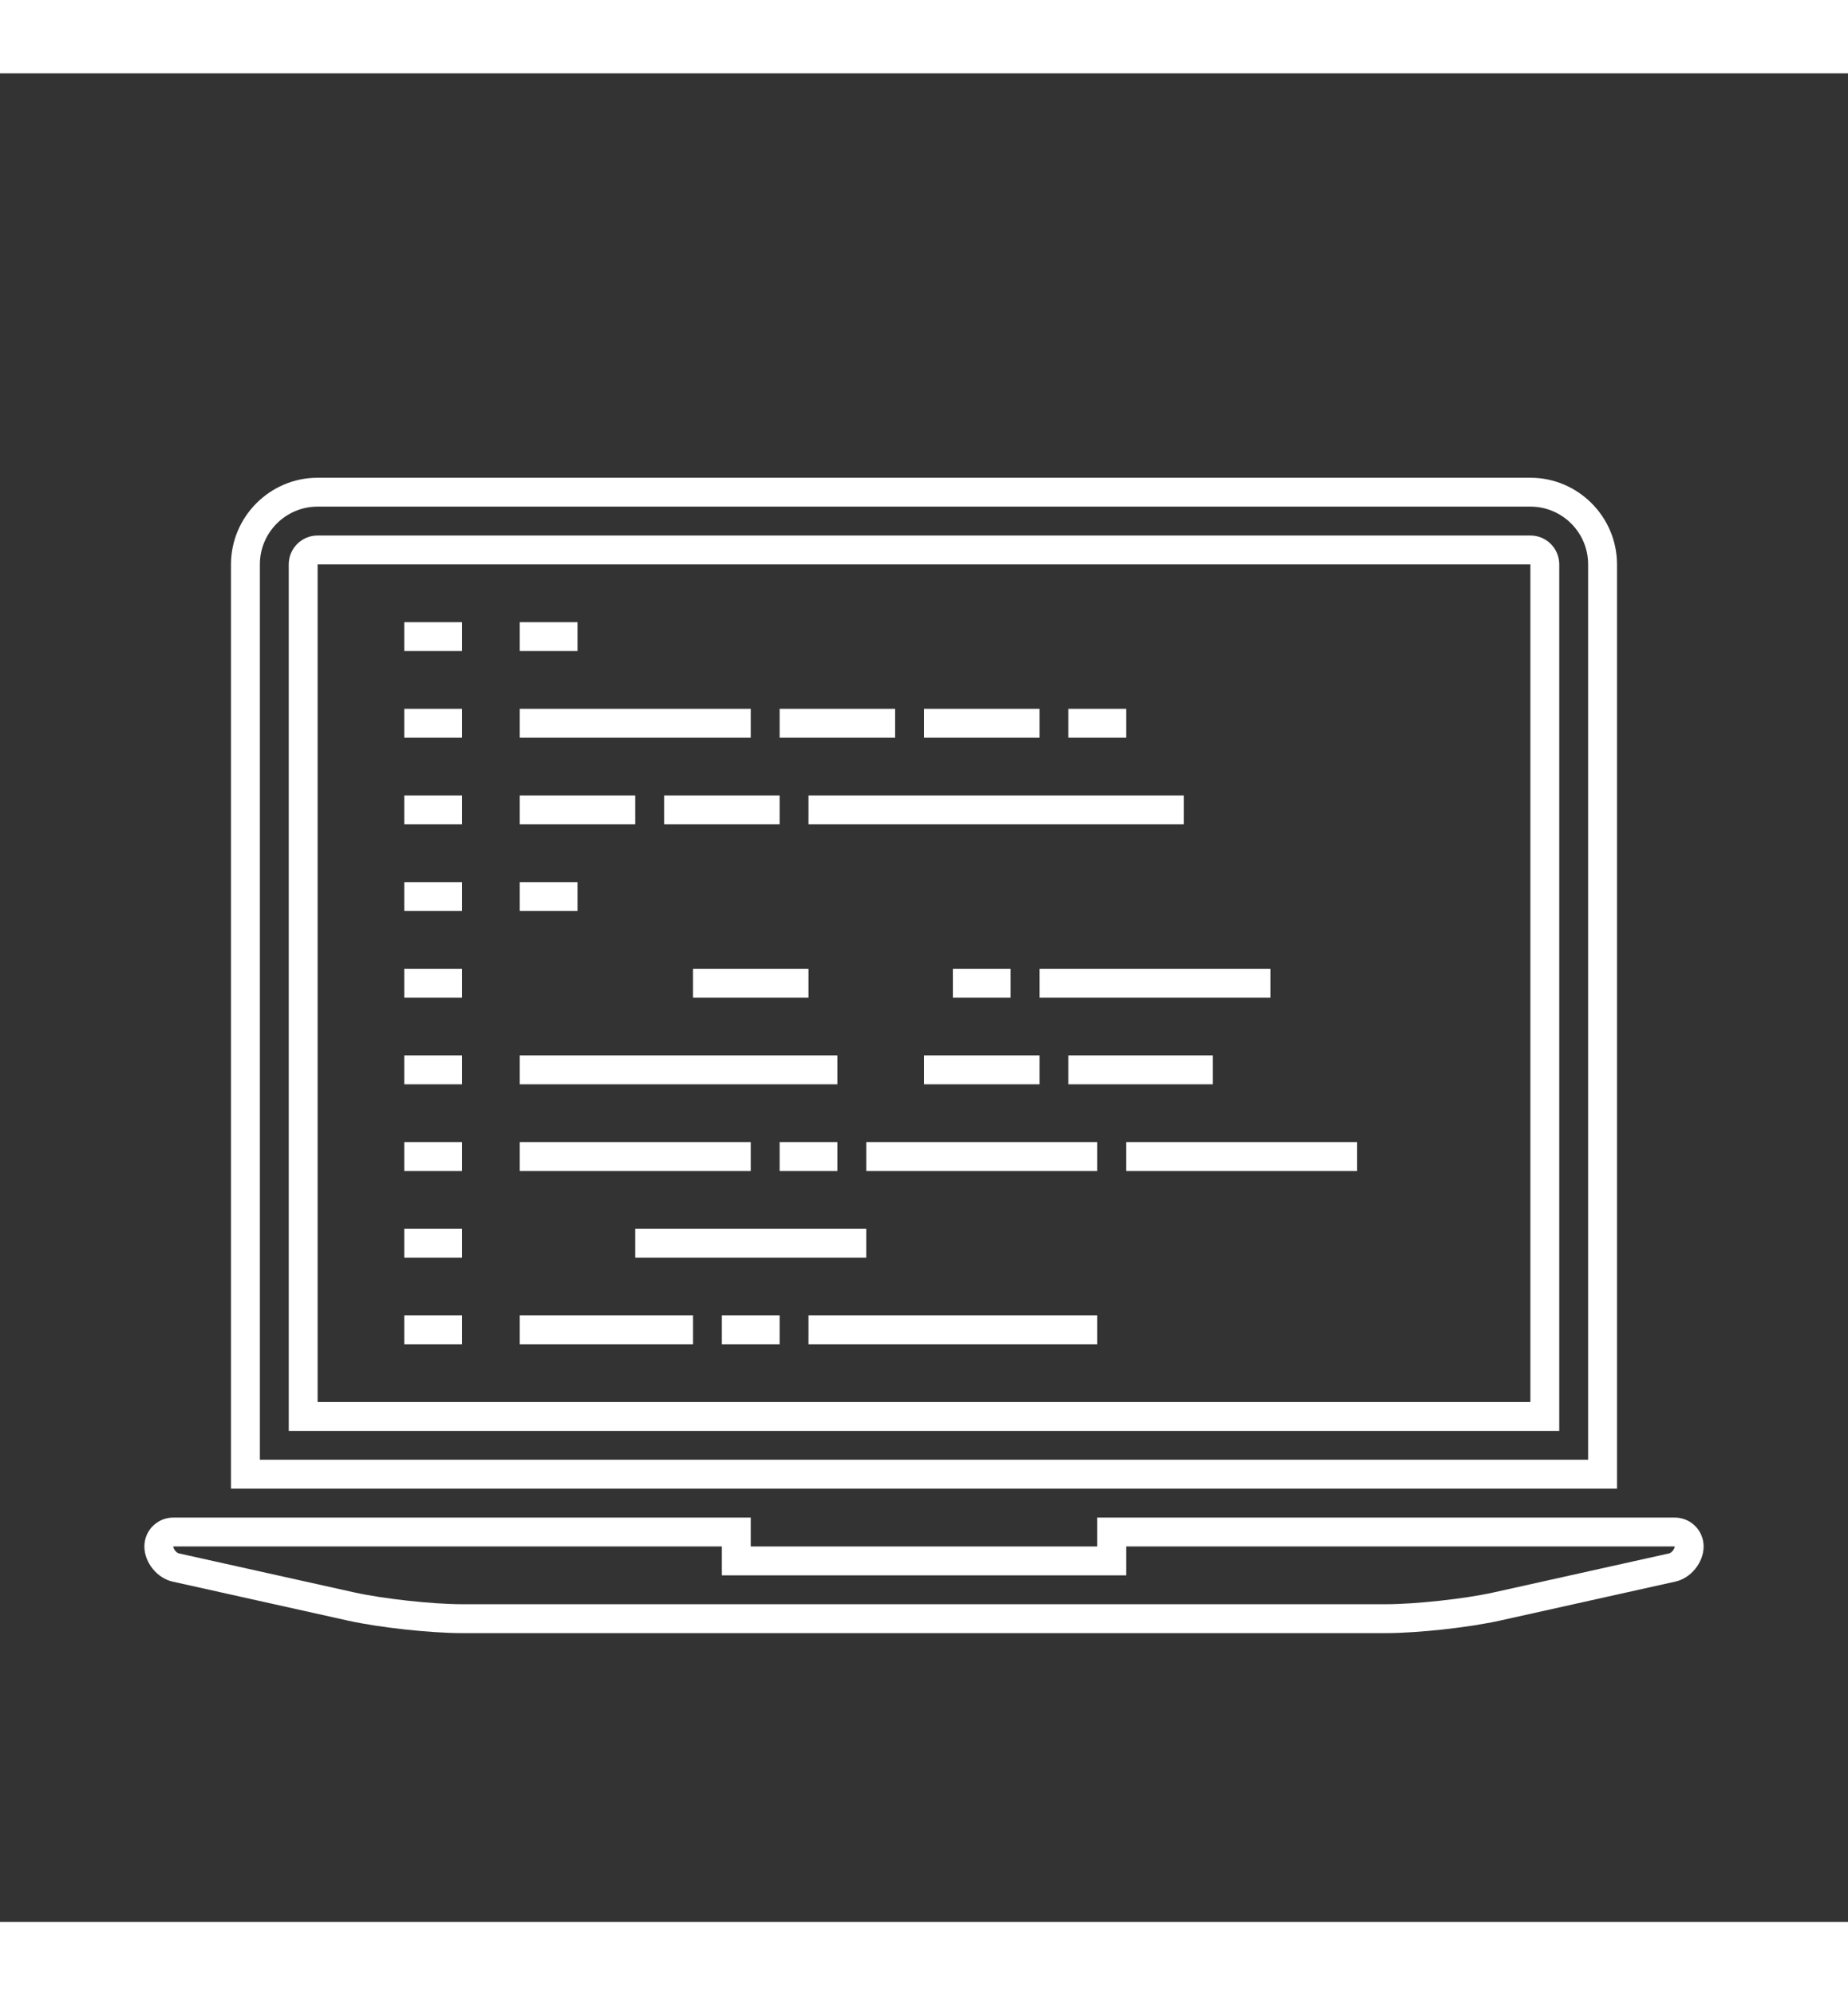
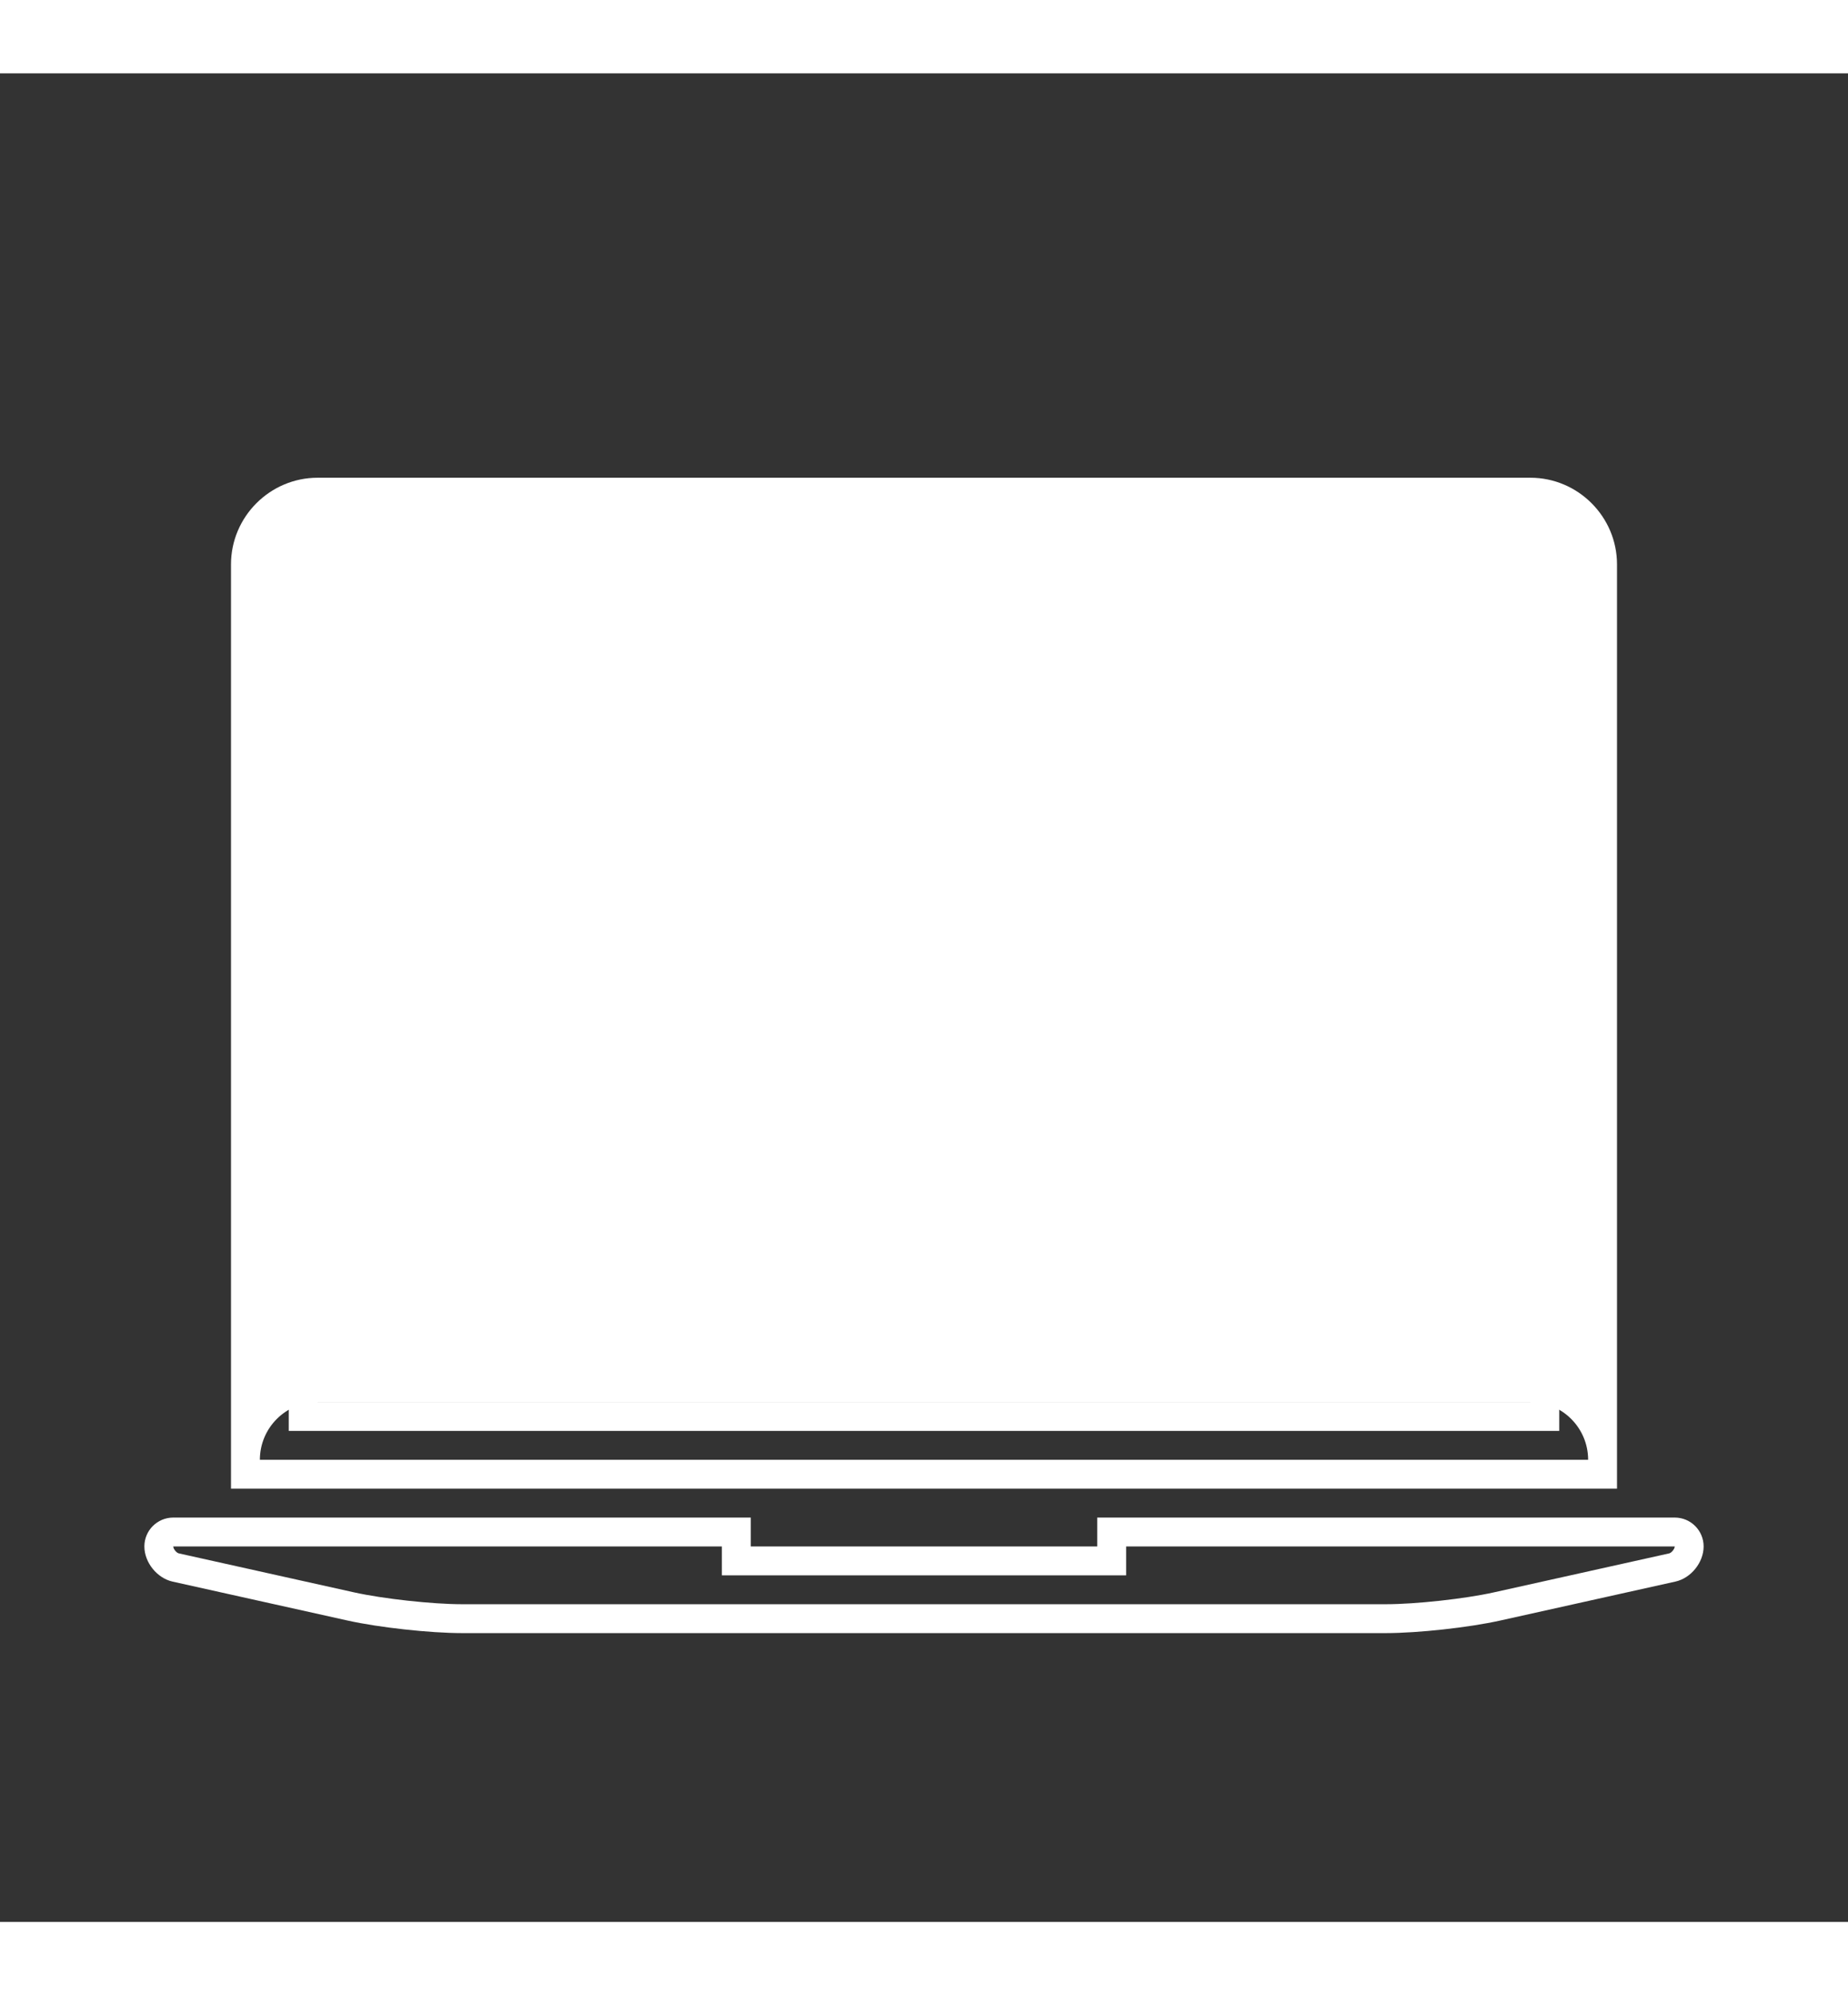
<svg xmlns="http://www.w3.org/2000/svg" height="68" width="63" enable-background="new 0 0 64 64" id="Icons" version="1.1" viewBox="0 0 64 64" xml:space="preserve">
  <rect x="0" y="0" width="64" height="64" fill="#333333" stroke="none" />
  <g id="programming_1_">
    <style>.stack-icons-fill{fill:#fff;}</style>
    <path class="stack-icons-fill" d="M58,50H38v1H26v-1H6c-0.553,0-1,0.447-1,1s0.438,1.097,0.977,1.217l6.07,1.35 C13.125,53.806,14.895,54,16,54h32c1.104,0,2.873-0.194,3.951-0.434l6.072-1.35C58.563,52.097,59,51.553,59,51S58.553,50,58,50z M57.807,51.24l-6.072,1.35C50.734,52.813,49.023,53,48,53H16c-1.023,0-2.734-0.188-3.736-0.41l-6.07-1.35 C6.111,51.223,6,51.083,6,51h19v1h1h12h1v-1h19C58,51.083,57.887,51.223,57.807,51.24z" fill="#37474F" />
    <path class="stack-icons-fill" d="M53,16H11c-0.553,0-1,0.447-1,1v13v17h44V30V17C54,16.447,53.553,16,53,16z M53,46H11V30V17h41.18H53v13V46 z" fill="#37474F" />
-     <path class="stack-icons-fill" d="M56,17c0-1.65-1.35-3-3-3H11c-1.65,0-3,1.35-3,3v32h48V17z M55,48H9V17c0-1.104,0.896-2,2-2h42 c1.104,0,2,0.896,2,2V48z" fill="#37474F" />
+     <path class="stack-icons-fill" d="M56,17c0-1.65-1.35-3-3-3H11c-1.65,0-3,1.35-3,3v32h48V17z M55,48H9c0-1.104,0.896-2,2-2h42 c1.104,0,2,0.896,2,2V48z" fill="#37474F" />
    <g>
      <g>
        <g>
          <rect class="stack-icons-fill" fill="#37474F" height="1" width="2" x="14" y="43" />
        </g>
        <g>
          <rect class="stack-icons-fill" fill="#37474F" height="1" width="2" x="14" y="40" />
        </g>
        <g>
-           <rect class="stack-icons-fill" fill="#37474F" height="1" width="2" x="14" y="37" />
-         </g>
+           </g>
        <g>
          <rect class="stack-icons-fill" fill="#37474F" height="1" width="2" x="14" y="34" />
        </g>
        <g>
          <rect class="stack-icons-fill" fill="#37474F" height="1" width="2" x="14" y="31" />
        </g>
        <g>
-           <rect class="stack-icons-fill" fill="#37474F" height="1" width="2" x="14" y="28" />
-         </g>
+           </g>
        <g>
-           <rect class="stack-icons-fill" fill="#37474F" height="1" width="2" x="14" y="25" />
-         </g>
+           </g>
        <g>
          <rect class="stack-icons-fill" fill="#37474F" height="1" width="2" x="14" y="22" />
        </g>
        <g>
          <rect class="stack-icons-fill" fill="#37474F" height="1" width="2" x="14" y="19" />
        </g>
      </g>
      <rect class="stack-icons-fill" fill="#37474F" height="1" width="8" x="18" y="37" />
      <rect class="stack-icons-fill" fill="#37474F" height="1" width="2" x="27" y="37" />
      <rect class="stack-icons-fill" fill="#37474F" height="1" width="10" x="28" y="43" />
-       <rect class="stack-icons-fill" fill="#37474F" height="1" width="2" x="25" y="43" />
      <rect class="stack-icons-fill" fill="#37474F" height="1" width="6" x="18" y="43" />
      <rect class="stack-icons-fill" fill="#37474F" height="1" width="8" x="22" y="40" />
      <rect class="stack-icons-fill" fill="#37474F" height="1" width="8" x="39" y="37" />
      <rect class="stack-icons-fill" fill="#37474F" height="1" width="8" x="30" y="37" />
-       <rect class="stack-icons-fill" fill="#37474F" height="1" width="8" x="36" y="31" />
      <rect class="stack-icons-fill" fill="#37474F" height="1" width="2" x="33" y="31" />
      <rect class="stack-icons-fill" fill="#37474F" height="1" width="2" x="18" y="28" />
      <rect class="stack-icons-fill" fill="#37474F" height="1" width="4" x="24" y="31" />
      <rect class="stack-icons-fill" fill="#37474F" height="1" width="4" x="18" y="25" />
      <rect class="stack-icons-fill" fill="#37474F" height="1" width="4" x="23" y="25" />
      <rect class="stack-icons-fill" fill="#37474F" height="1" width="13" x="28" y="25" />
      <rect class="stack-icons-fill" fill="#37474F" height="1" width="4" x="32" y="22" />
      <rect class="stack-icons-fill" fill="#37474F" height="1" width="4" x="27" y="22" />
      <rect class="stack-icons-fill" fill="#37474F" height="1" width="2" x="37" y="22" />
      <rect class="stack-icons-fill" fill="#37474F" height="1" width="5" x="37" y="34" />
      <rect class="stack-icons-fill" fill="#37474F" height="1" width="4" x="32" y="34" />
      <rect class="stack-icons-fill" fill="#37474F" height="1" width="11" x="18" y="34" />
      <rect class="stack-icons-fill" fill="#37474F" height="1" width="8" x="18" y="22" />
      <rect class="stack-icons-fill" fill="#37474F" height="1" width="2" x="18" y="19" />
    </g>
  </g>
</svg>